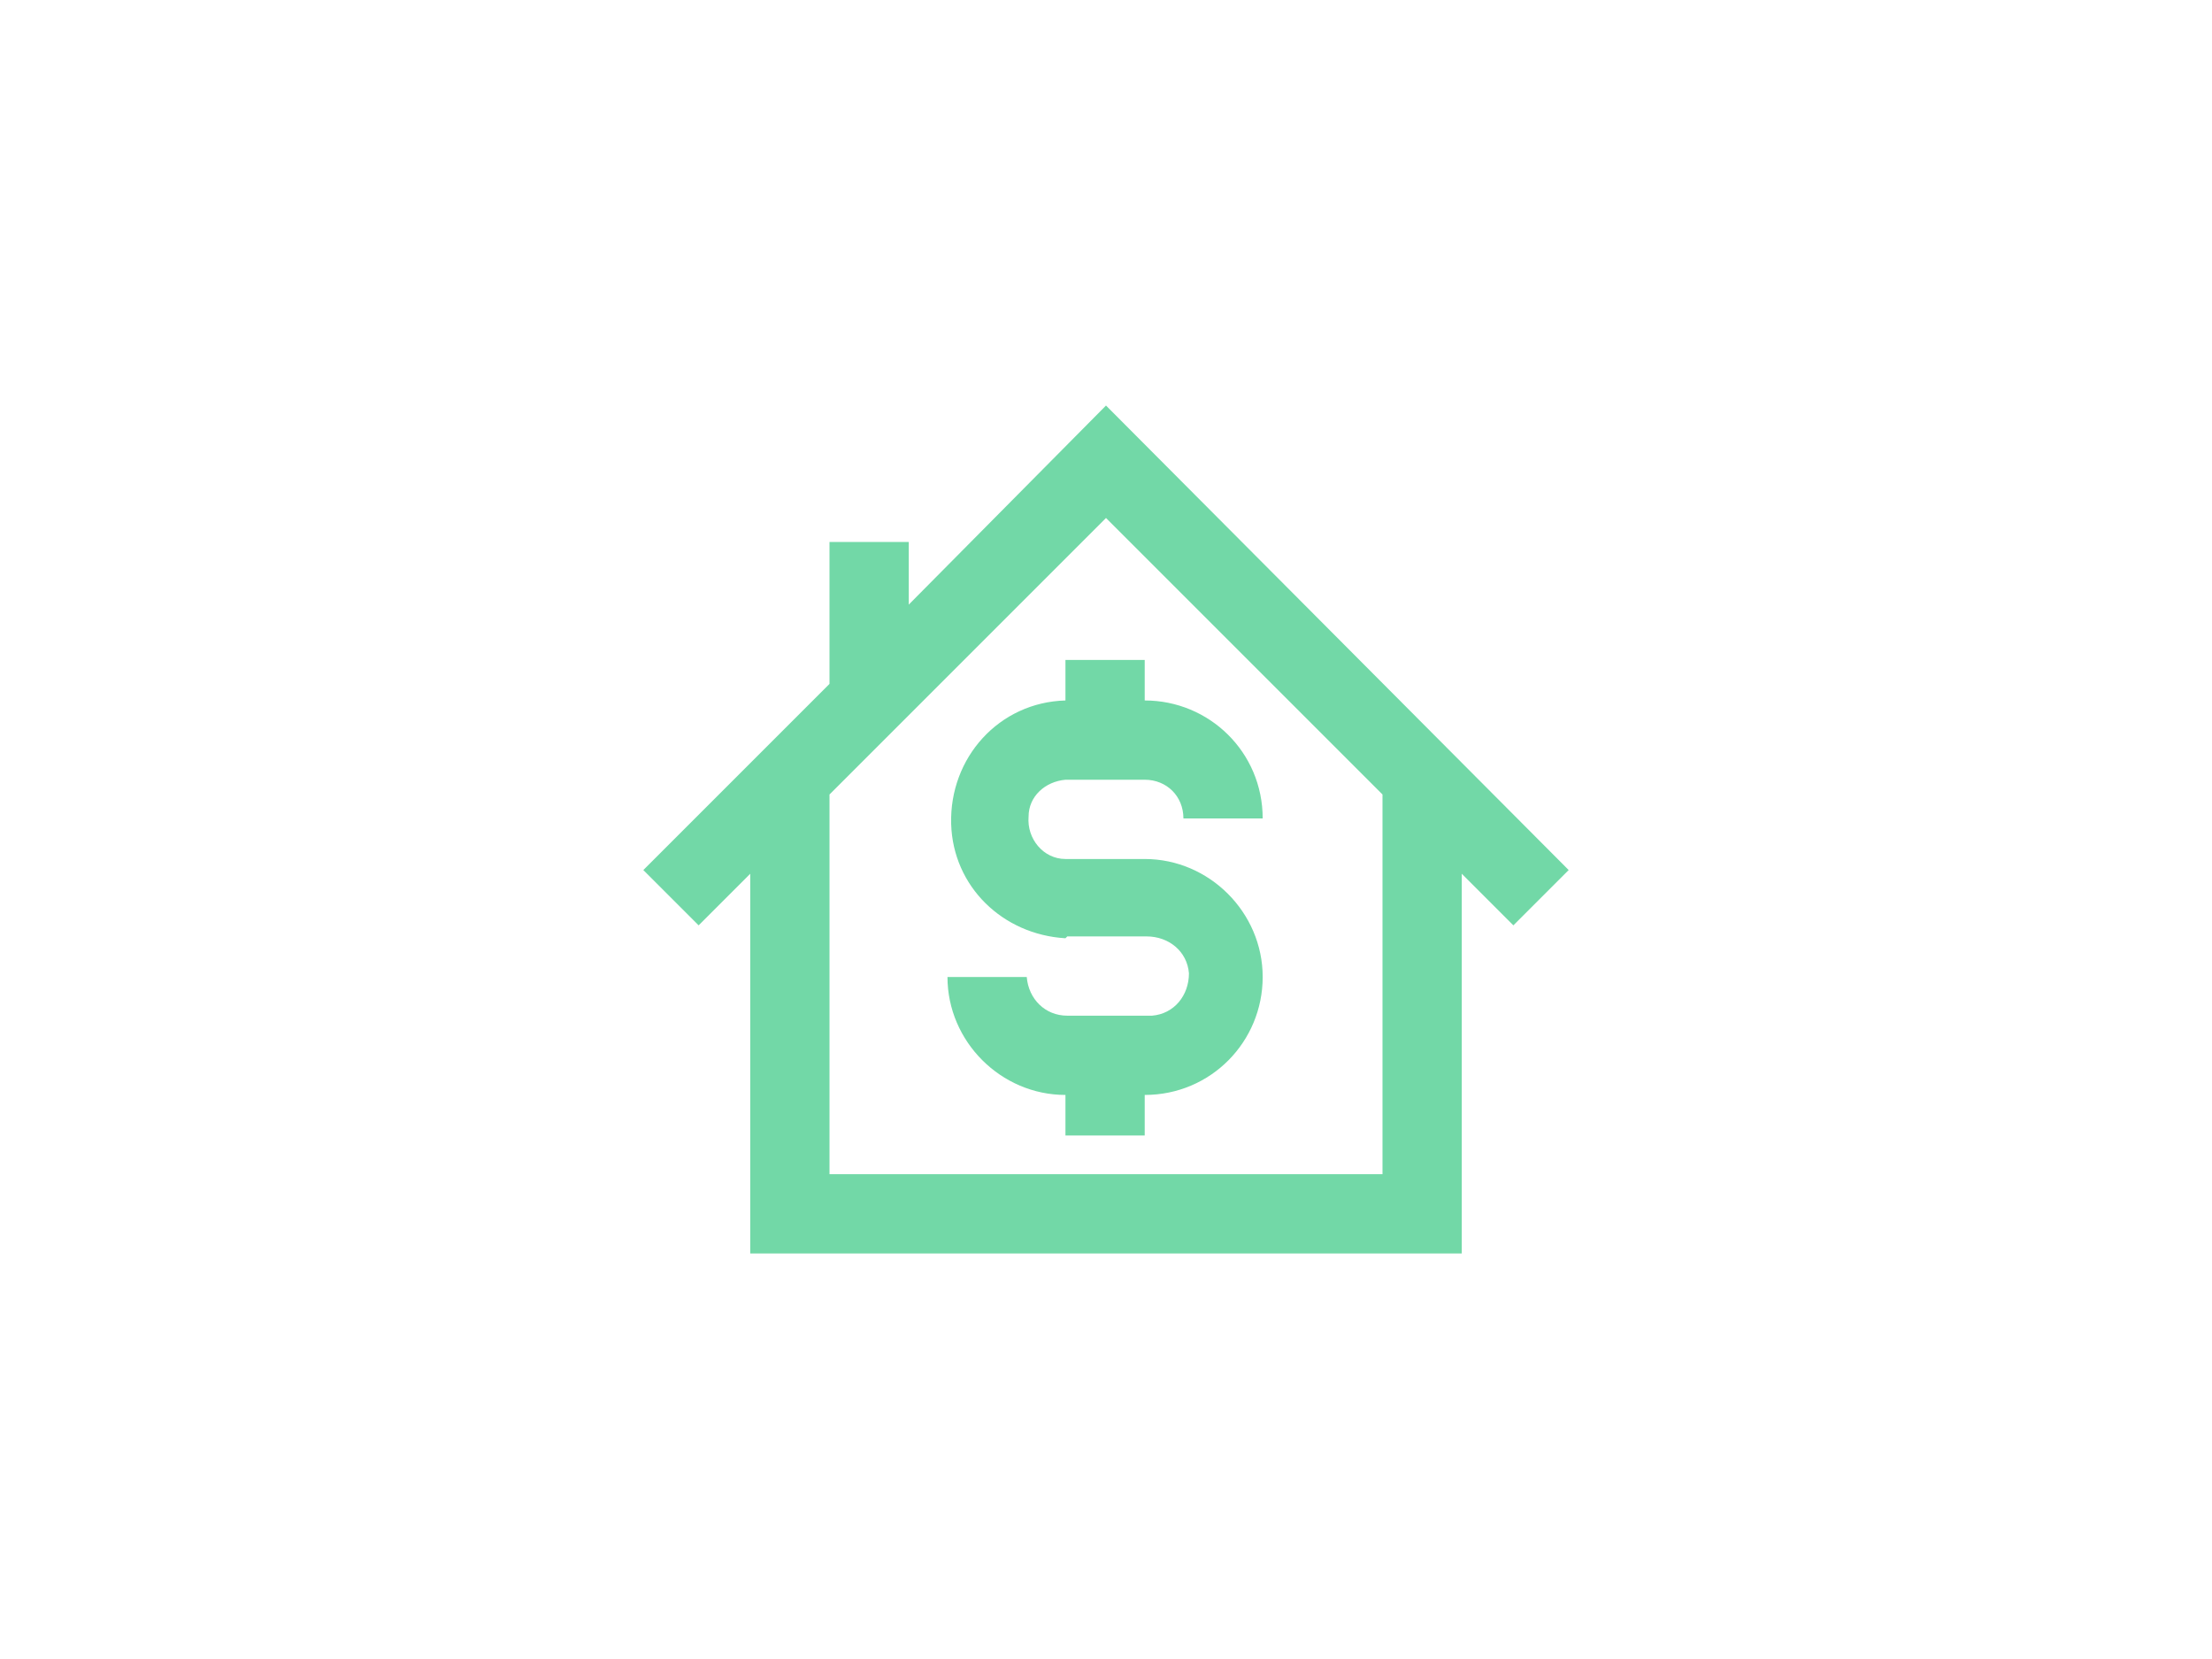
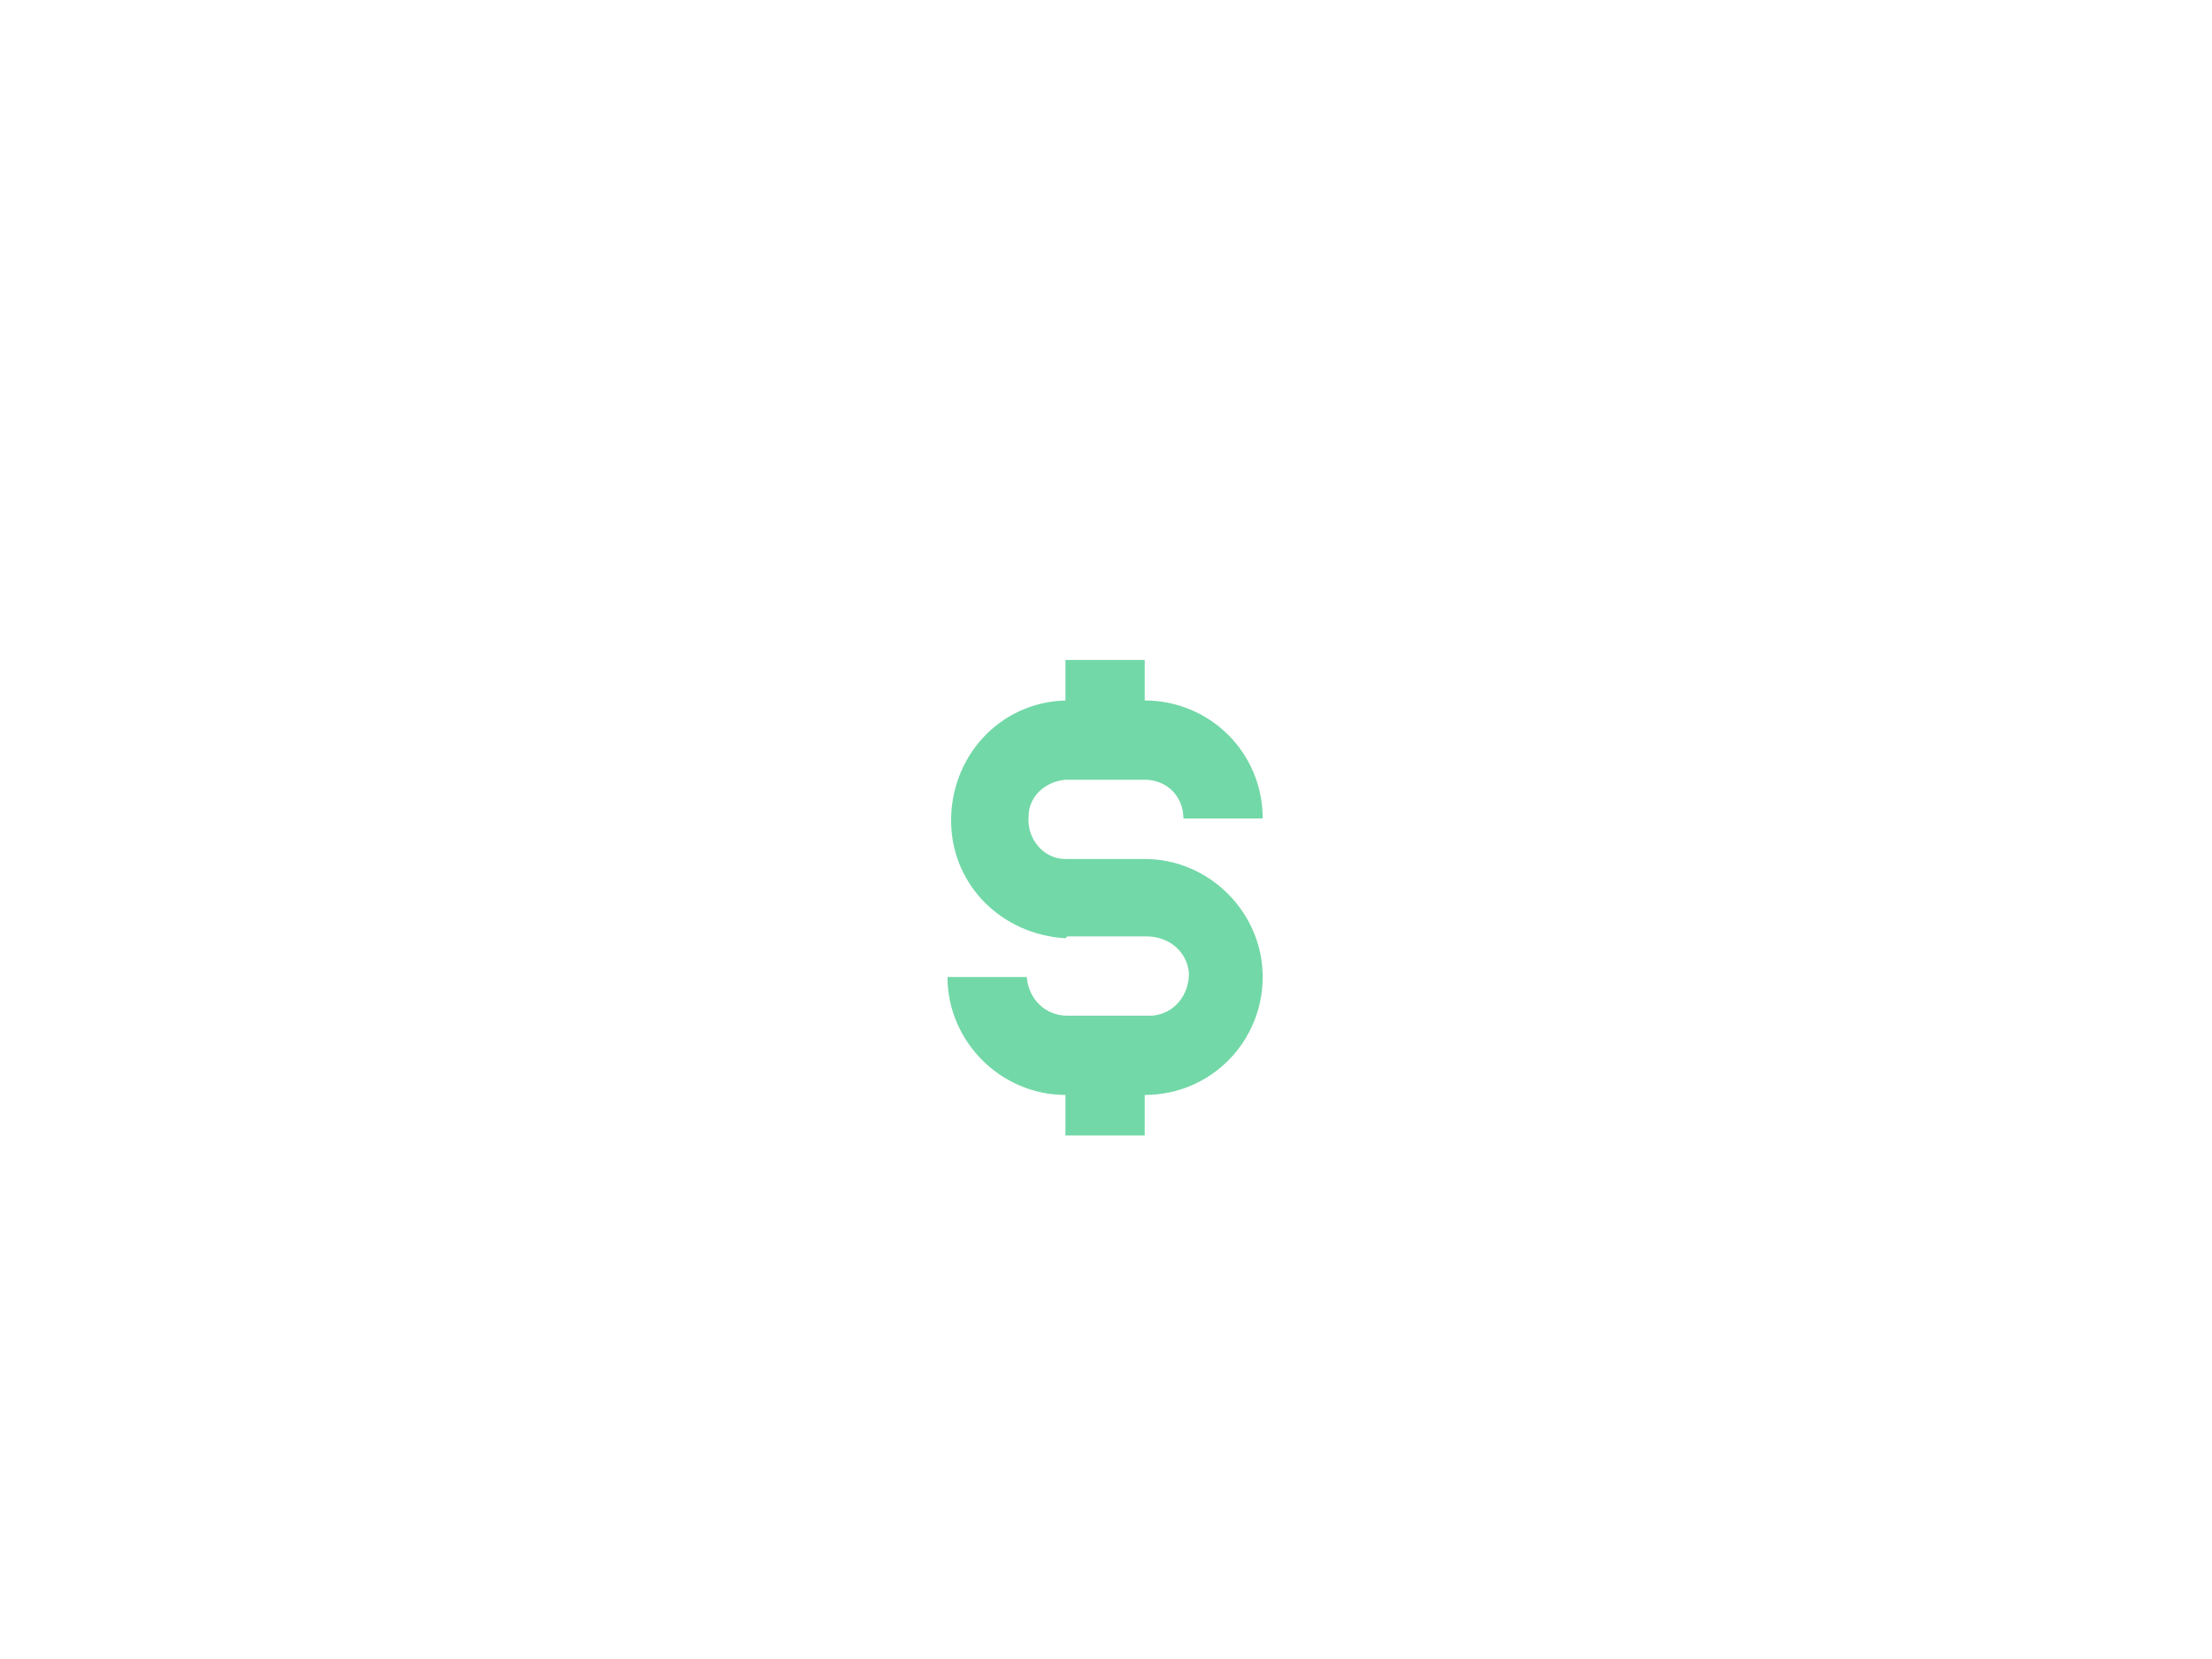
<svg xmlns="http://www.w3.org/2000/svg" id="Layer_1" data-name="Layer 1" version="1.1" viewBox="0 0 120 90">
  <defs>
    <style>
      .cls-1 {
        fill: #72d8a7;
        stroke-width: 0px;
      }
    </style>
  </defs>
  <g id="Group_890" data-name="Group 890">
-     <path id="Path_1192" data-name="Path 1192" class="cls-1" d="M37.9,50.2l2.8-2.8v20.6h38.6v-20.6l2.8,2.8,3-3-25.1-25.2-10.7,10.8v-3.4h-4.3v7.7l-10.1,10.1,3,3ZM75,43.1v20.6h-30v-20.6l15-15,15,15Z" />
    <path id="Path_1193" data-name="Path 1193" class="cls-1" d="M57.9,50.8h4.3c1.2,0,2.2.8,2.3,2,0,1.2-.8,2.2-2,2.3,0,0-.2,0-.3,0h-4.3c-1.2,0-2.1-.9-2.2-2.1h-4.3c0,3.5,2.9,6.4,6.4,6.4v2.2h4.3v-2.2c3.6,0,6.4-2.9,6.4-6.4s-2.9-6.4-6.4-6.4h-4.3c-1.2,0-2.1-1.1-2-2.3,0-1.1.9-1.9,2-2h4.3c1.2,0,2.1.9,2.1,2.1,0,0,0,0,0,0h4.3c0-3.6-2.9-6.4-6.4-6.4v-2.2h-4.3v2.2c-3.6.1-6.3,3.1-6.2,6.7.1,3.4,2.8,6,6.2,6.2h0Z" />
  </g>
</svg>